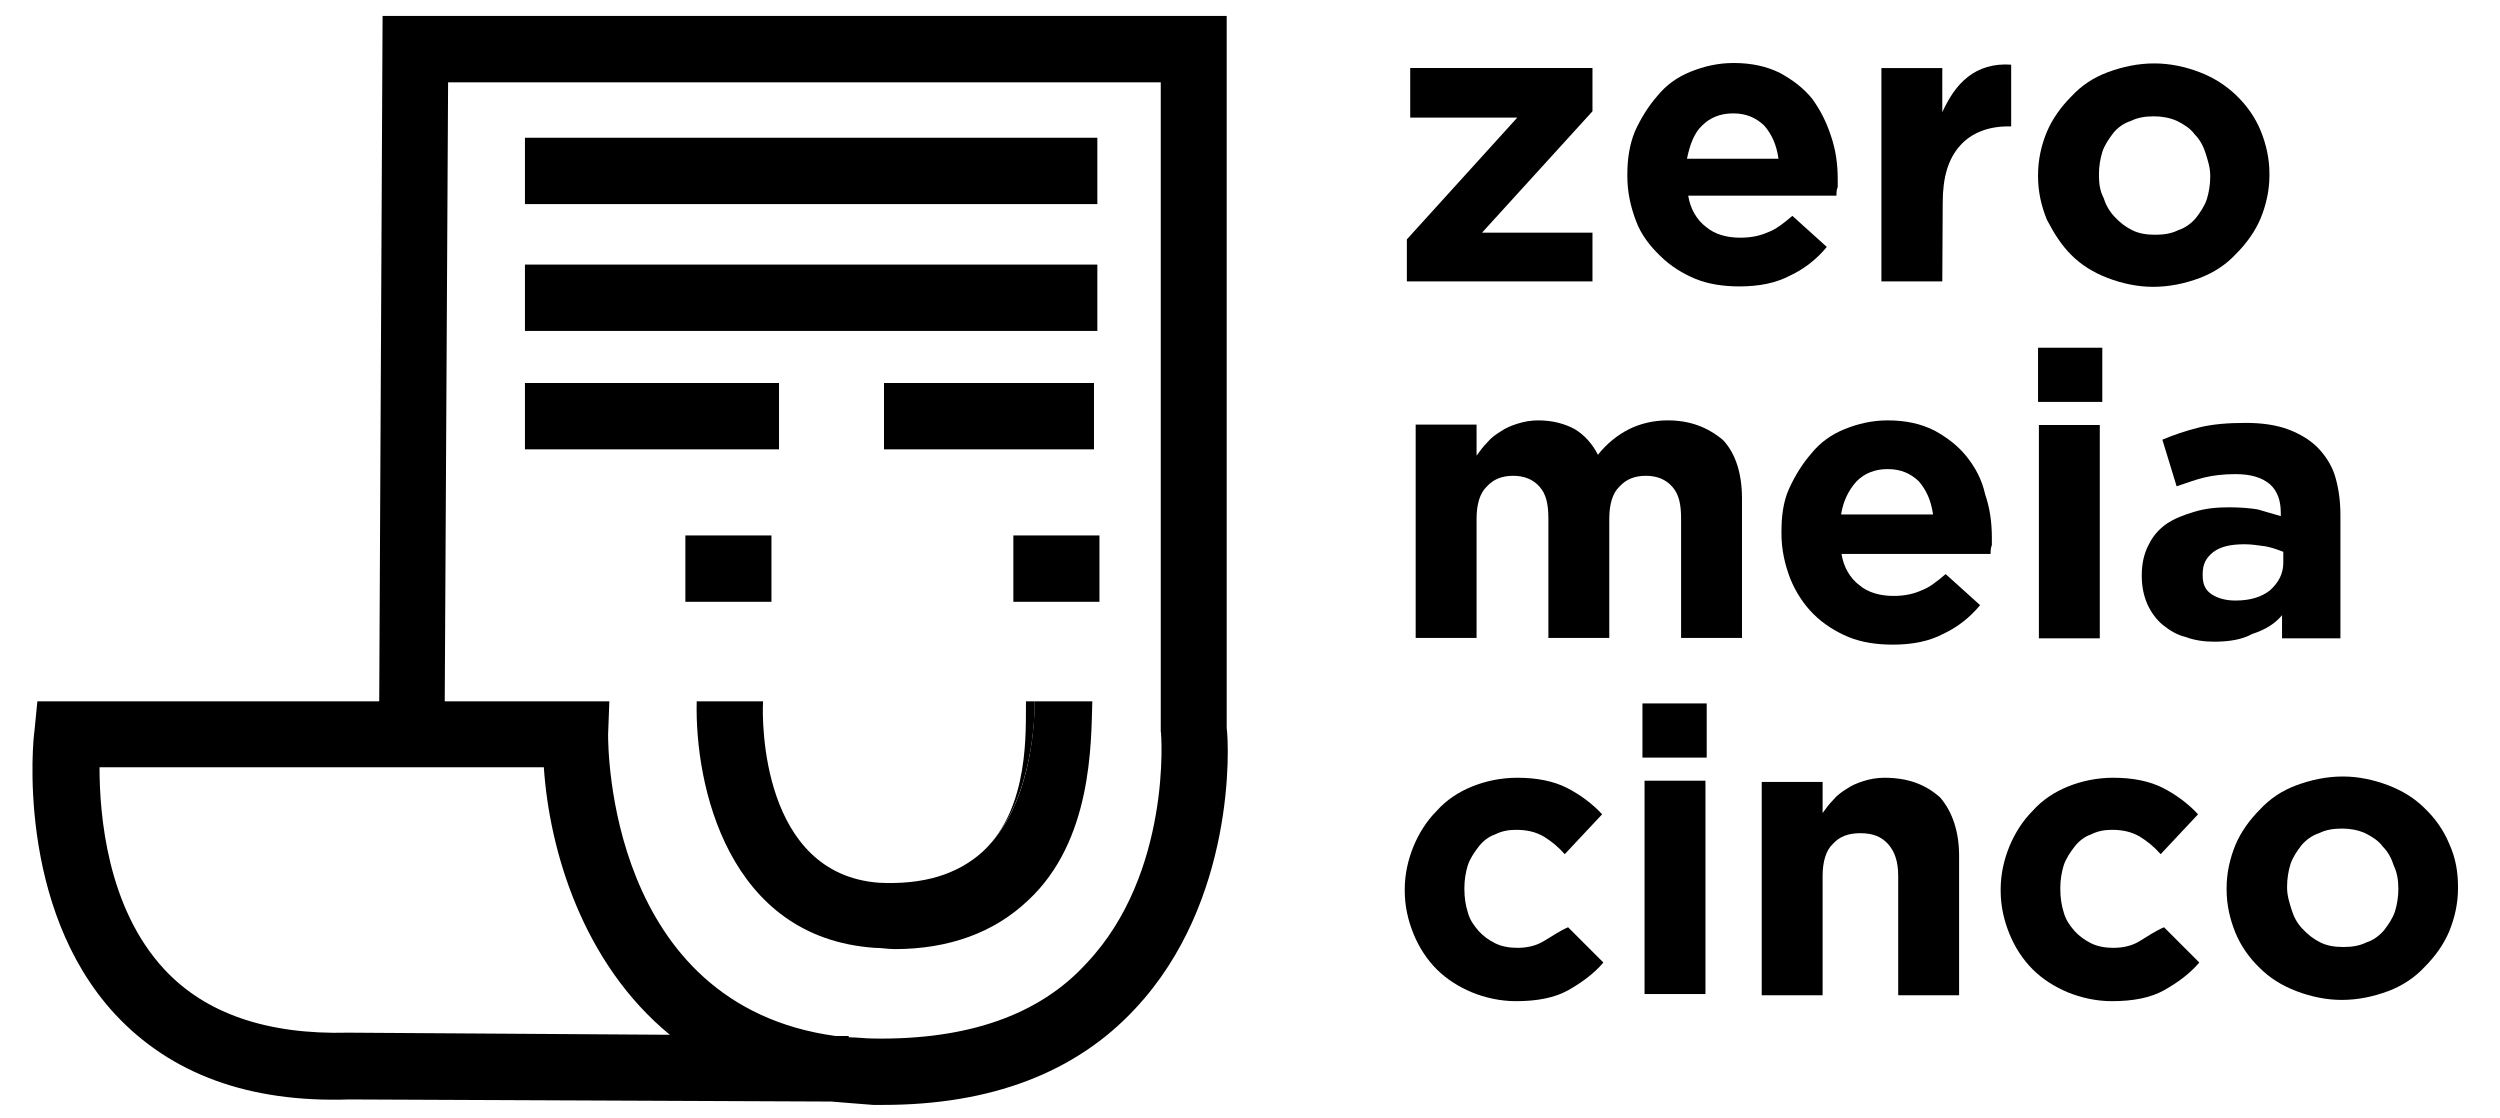
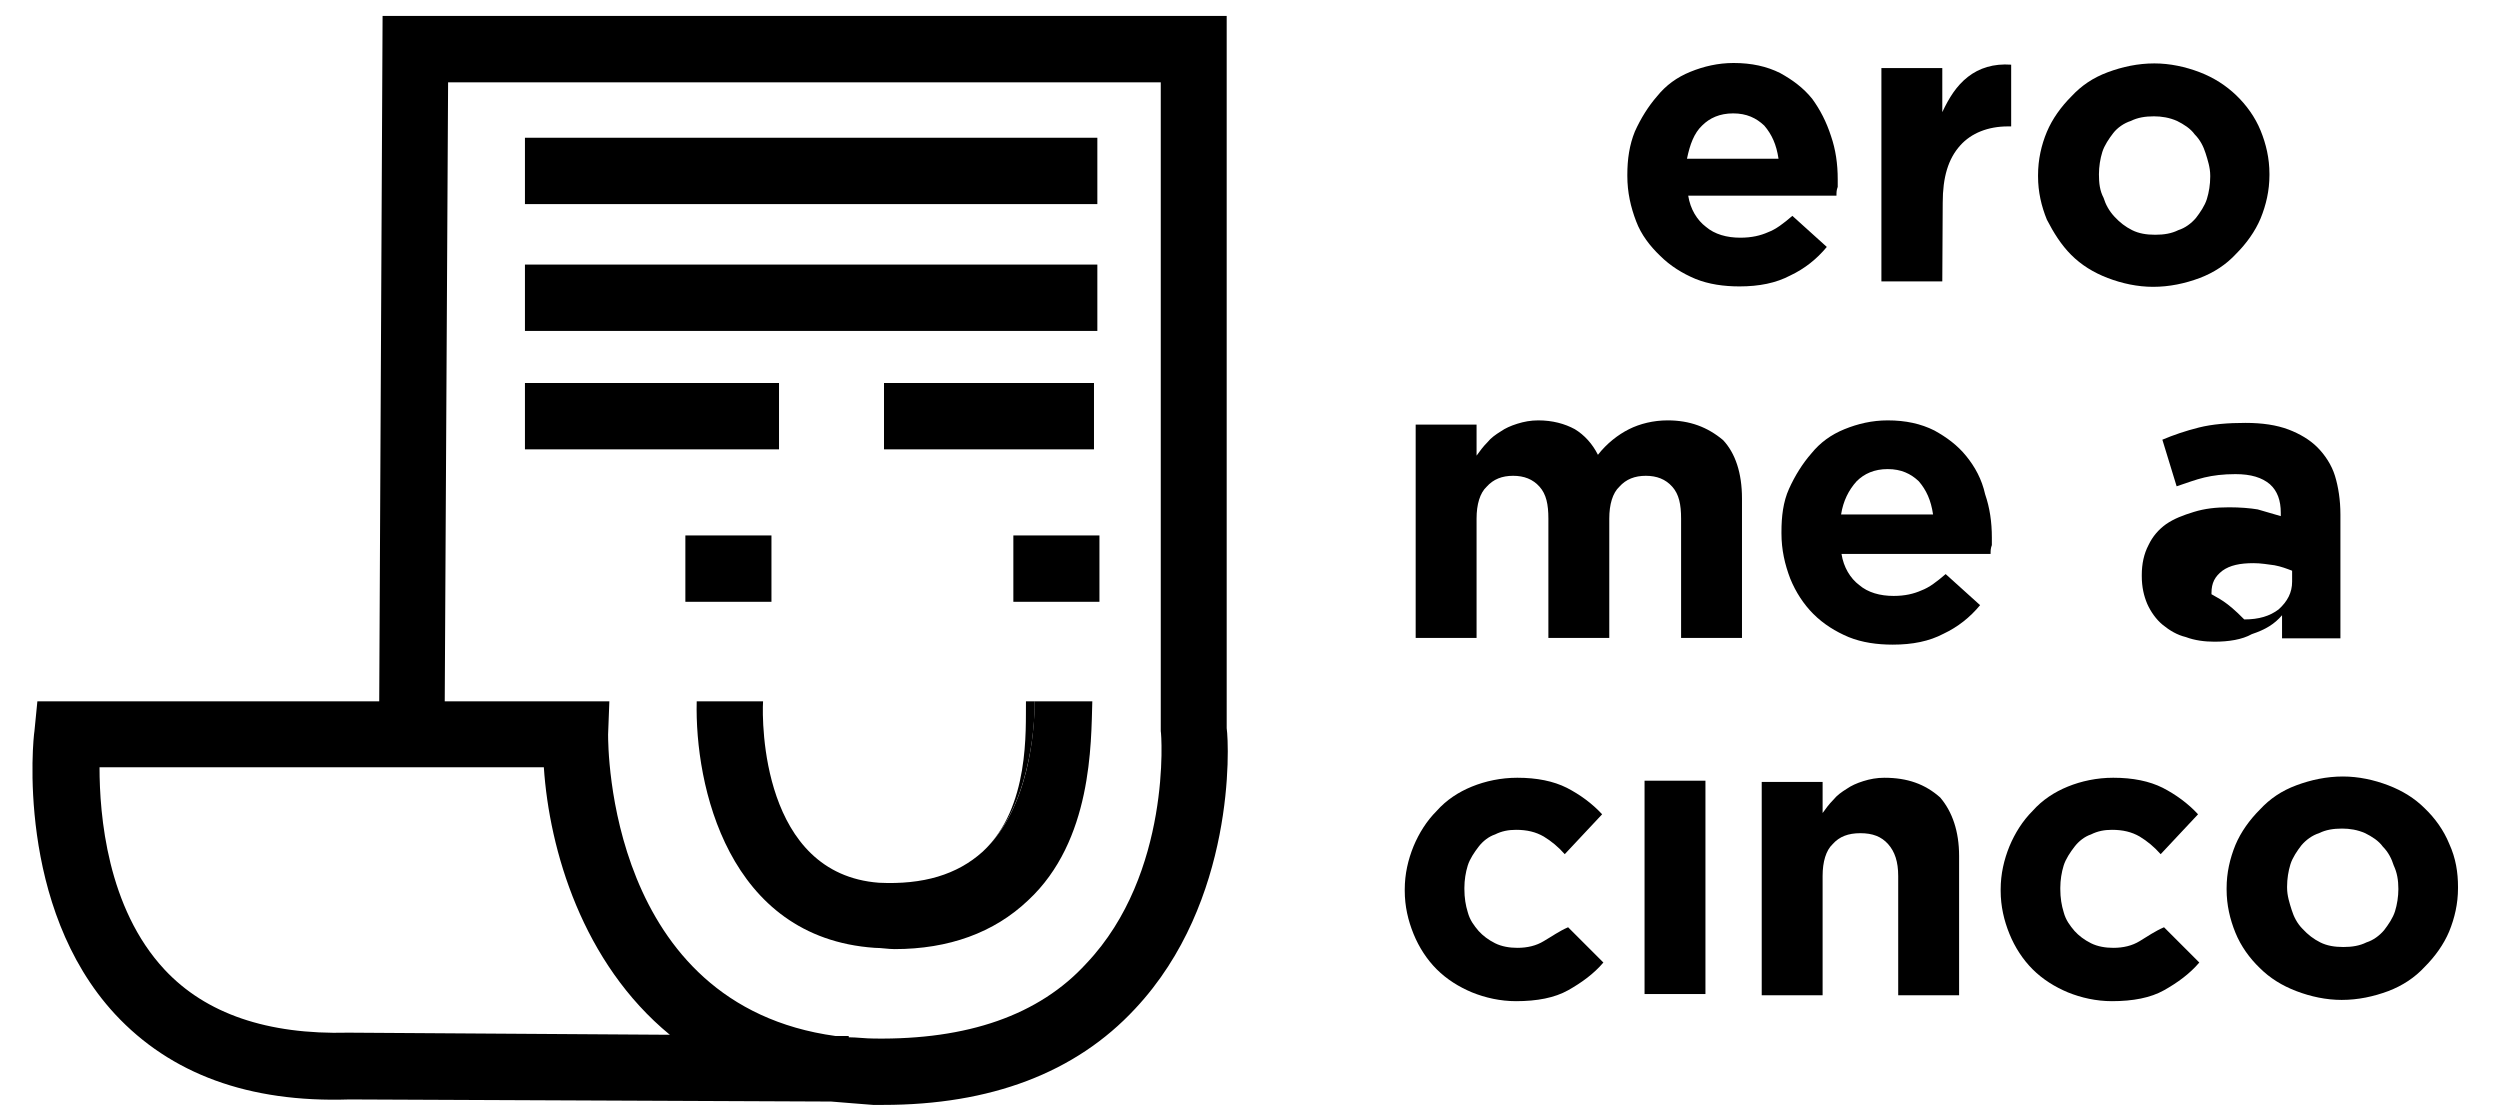
<svg xmlns="http://www.w3.org/2000/svg" version="1.1" id="Layer_1" x="0px" y="0px" viewBox="0 287.9 595.3 266.1" enable-background="new 0 287.9 595.3 266.1" xml:space="preserve">
  <g>
    <path fill="none" d="M503.4,339.4c1.3,1.3,2.6,2.4,4.2,3.2s3.4,1.1,5.5,1.1s3.9-0.3,5.5-1.1c1.6-0.8,2.9-1.8,4.2-2.9   c1.1-1.3,2.1-2.6,2.6-4.5c0.5-1.6,0.8-3.4,0.8-5.3v-0.3c0-1.8-0.3-3.7-1.1-5.3c-0.5-1.6-1.6-3.2-2.6-4.5c-1.3-1.3-2.6-2.4-4.2-3.2   c-1.6-0.8-3.4-1.1-5.5-1.1c-2.1,0-3.9,0.3-5.5,1.1c-1.6,0.8-2.9,1.8-4.2,2.9c-1.1,1.3-2.1,2.6-2.6,4.5c-0.5,1.6-0.8,3.4-0.8,5.3   v0.3c0,1.8,0.3,3.7,1.1,5.3C501.3,336.7,502.1,338.3,503.4,339.4z" />
-     <path fill="none" d="M543.7,422v-2.6c-1.3-0.5-2.6-1.1-4.2-1.3c-1.6-0.3-3.2-0.5-5-0.5c-3.2,0-5.5,0.5-7.4,1.8   c-1.8,1.3-2.6,2.9-2.6,5.3l0,0c0,1.8,0.8,3.4,2.1,4.5c1.6,1.1,3.4,1.6,5.8,1.6c3.4,0,6.1-0.8,8.2-2.4   C542.6,426.7,543.7,424.6,543.7,422z" />
    <path fill="none" d="M449.5,399.6c-3.2,0-5.5,1.1-7.4,2.9c-1.8,1.8-3.2,4.5-3.7,7.9h21.8c-0.5-3.2-1.6-5.8-3.4-7.9   C455,400.7,452.4,399.6,449.5,399.6z" />
    <path fill="none" d="M420,317.8c-1.8-2.1-4.2-2.9-7.4-2.9c-3.2,0-5.5,1.1-7.4,2.9c-1.8,1.8-3.2,4.5-3.7,7.9h21.8   C422.9,322.3,421.9,319.6,420,317.8z" />
    <path fill="none" d="M129.2,470.7H23.4c0,11.3,1.8,33.4,15.5,48.2c10,10.5,24.7,15.8,43.7,15h0.3h0.3l76.1,0.5   C138.7,517.3,130.8,490.4,129.2,470.7z" />
    <path fill="none" d="M276.3,461.5v-154H106.6l-0.8,147.4H145l-0.3,7.9c0,2.6-0.3,64.2,54.2,71.6h3.2v0.3c1.8,0.3,3.9,0.3,6.1,0.3   c22.1,0.5,38.9-5.5,50.5-17.9c20-21.3,17.6-54.7,17.6-55.3V461.5z M125,320.7h136.1v15.8H125V320.7z M125,350.9h136.1v15.8H125   V350.9z M260.5,379.1v15.8h-50v-15.8H260.5z M125,394.9v-15.8h60.5v15.8H125z M163.2,431.2v-15.8h20.3v15.8H163.2z M244.7,502.3   c-8.4,7.6-18.9,11.6-31.8,11.6c-1.6,0-3.2,0-4.7-0.3c-35.3-2.4-43.2-38.7-42.4-58.7h15.8h62.6h2.1H260   C260,464.9,260.3,487.8,244.7,502.3z M261.8,431.2h-20.5v-15.8h20.5V431.2z" />
    <path fill="none" d="M567.4,489.6c-1.3-1.3-2.6-2.4-4.2-3.2c-1.6-0.8-3.4-1.1-5.5-1.1c-2.1,0-3.9,0.3-5.5,1.1   c-1.6,0.8-2.9,1.8-4.2,2.9c-1.1,1.3-2.1,2.6-2.6,4.5c-0.5,1.6-0.8,3.4-0.8,5.3v0.3c0,1.8,0.3,3.7,1.1,5.3c0.5,1.6,1.6,3.2,2.6,4.5   c1.3,1.3,2.6,2.4,4.2,3.2c1.6,0.8,3.4,1.1,5.5,1.1s3.9-0.3,5.5-1.1c1.6-0.8,2.9-1.8,4.2-2.9c1.1-1.3,2.1-2.6,2.6-4.5   c0.5-1.6,0.8-3.4,0.8-5.3v-0.3c0-1.8-0.3-3.7-1.1-5.3C569.5,492.5,568.7,490.9,567.4,489.6z" />
    <path d="M292.1,291.7H91.1l-0.8,163.2H8.9L8.2,462c-0.3,1.6-4.5,41.8,19.2,67.4c13.2,14.2,31.8,21.1,55.8,20.3l114.7,0.5   c3.2,0.3,6.6,0.5,10,0.8c0.8,0,1.6,0,2.4,0c25.5,0,45.8-7.6,60-22.9c23.9-25.5,22.4-62.6,21.8-66.8V291.7z M83.2,533.8L83.2,533.8   h-0.3c-19.2,0.5-33.9-4.5-43.7-15c-13.7-14.7-15.5-36.8-15.5-48.2h105.8c1.3,19.7,9.2,46.6,30,63.7L83.2,533.8z M258.7,517.3   c-11.3,12.4-28.4,18.2-50.5,17.9c-2.1,0-4.2-0.3-6.1-0.3v-0.3H199c-54.2-7.4-54.2-68.9-54.2-71.8l0.3-7.9h-39.2l0.8-147.4h169.7   v154v0.5C276.6,462.5,279,495.9,258.7,517.3z" />
    <rect x="210.5" y="379.1" width="50" height="15.8" />
    <rect x="125" y="379.1" width="60.5" height="15.8" />
    <rect x="125" y="350.9" width="136.3" height="15.8" />
    <rect x="125" y="320.7" width="136.3" height="15.8" />
-     <polygon points="379.2,343.3 352.9,343.3 379.2,314.4 379.2,304.1 335.8,304.1 335.8,315.9 361.3,315.9 335,344.9 335,354.9    379.2,354.9  " />
    <path d="M395.3,348.8c2.4,2.4,5.3,4.2,8.4,5.5c3.2,1.3,6.8,1.8,10.5,1.8c4.7,0,8.7-0.8,12.1-2.6c3.4-1.6,6.3-3.9,8.7-6.8l-8.2-7.4   c-2.1,1.8-3.9,3.2-5.8,3.9c-1.8,0.8-3.9,1.3-6.6,1.3c-3.2,0-6.1-0.8-8.2-2.6c-2.1-1.6-3.7-4.2-4.2-7.4h35.3c0-0.8,0-1.3,0.3-2.1   c0-0.5,0-1.3,0-1.8c0-3.7-0.5-7.1-1.6-10.3c-1.1-3.4-2.6-6.3-4.5-8.9c-2.1-2.6-4.7-4.5-7.6-6.1c-3.2-1.6-6.8-2.4-11.1-2.4   c-3.7,0-7.1,0.8-10.3,2.1c-3.2,1.3-5.8,3.2-7.9,5.8c-2.1,2.4-3.9,5.3-5.3,8.4c-1.3,3.2-1.8,6.6-1.8,10.3v0.3   c0,3.9,0.8,7.4,2.1,10.8C390.8,343.8,392.9,346.5,395.3,348.8z M405.3,317.8c1.8-1.8,4.2-2.9,7.4-2.9c3.2,0,5.5,1.1,7.4,2.9   c1.8,2.1,2.9,4.5,3.4,7.9h-21.8C402.4,322.3,403.4,319.6,405.3,317.8z" />
    <path d="M462.6,336.2c0-6.1,1.3-10.5,4.2-13.7c2.6-2.9,6.6-4.5,11.3-4.5h0.8v-14.7c-4.2-0.3-7.6,0.8-10.3,2.9s-4.5,5-6.1,8.4v-10.5   h-14.5v50.8h14.5L462.6,336.2L462.6,336.2z" />
    <path d="M493.2,348.6c2.4,2.4,5.3,4.2,8.7,5.5s7.1,2.1,10.8,2.1c3.9,0,7.6-0.8,11.1-2.1c3.4-1.3,6.3-3.2,8.7-5.8   c2.4-2.4,4.5-5.3,5.8-8.4c1.3-3.2,2.1-6.6,2.1-10.3v-0.3c0-3.7-0.8-7.1-2.1-10.3c-1.3-3.2-3.4-6.1-5.8-8.4s-5.3-4.2-8.7-5.5   c-3.4-1.3-7.1-2.1-10.8-2.1c-3.9,0-7.6,0.8-11.1,2.1s-6.3,3.2-8.7,5.8c-2.4,2.4-4.5,5.3-5.8,8.4s-2.1,6.6-2.1,10.3v0.3   c0,3.7,0.8,7.1,2.1,10.3C489,343.3,490.8,346.2,493.2,348.6z M499.8,329.4c0-1.8,0.3-3.7,0.8-5.3c0.5-1.6,1.6-3.2,2.6-4.5   s2.6-2.4,4.2-2.9c1.6-0.8,3.4-1.1,5.5-1.1c1.8,0,3.7,0.3,5.5,1.1c1.6,0.8,3.2,1.8,4.2,3.2c1.3,1.3,2.1,2.9,2.6,4.5   c0.5,1.6,1.1,3.4,1.1,5.3v0.3c0,1.8-0.3,3.7-0.8,5.3c-0.5,1.6-1.6,3.2-2.6,4.5c-1.1,1.3-2.6,2.4-4.2,2.9c-1.6,0.8-3.4,1.1-5.5,1.1   c-2.1,0-3.9-0.3-5.5-1.1s-2.9-1.8-4.2-3.2s-2.1-2.9-2.6-4.5C500,333.3,499.8,331.5,499.8,329.4L499.8,329.4z" />
    <path d="M397.1,388c-3.4,0-6.6,0.8-9.2,2.1s-5.3,3.4-7.4,6.1c-1.3-2.6-3.2-4.7-5.5-6.1c-2.4-1.3-5.3-2.1-8.7-2.1   c-1.8,0-3.4,0.3-5,0.8c-1.6,0.5-2.9,1.1-3.9,1.8c-1.3,0.8-2.4,1.6-3.2,2.6c-1.1,1.1-1.8,2.1-2.6,3.2v-7.4h-14.5v50.8h14.5v-28.4   c0-3.4,0.8-6.1,2.4-7.6c1.6-1.8,3.7-2.6,6.3-2.6s4.7,0.8,6.3,2.6c1.6,1.8,2.1,4.2,2.1,7.6v28.4h14.5v-28.4c0-3.4,0.8-6.1,2.4-7.6   c1.6-1.8,3.7-2.6,6.3-2.6s4.7,0.8,6.3,2.6c1.6,1.8,2.1,4.2,2.1,7.6v28.4h14.5v-33.2c0-6.1-1.6-10.8-4.5-13.9   C406.6,389.6,402.4,388,397.1,388z" />
    <path d="M468.2,396.5c-2.1-2.6-4.7-4.5-7.6-6.1c-3.2-1.6-6.8-2.4-11.1-2.4c-3.7,0-7.1,0.8-10.3,2.1c-3.2,1.3-5.8,3.2-7.9,5.8   c-2.1,2.4-3.9,5.3-5.3,8.4s-1.8,6.6-1.8,10.3v0.3c0,3.9,0.8,7.4,2.1,10.8c1.3,3.2,3.2,6.1,5.5,8.4c2.4,2.4,5.3,4.2,8.4,5.5   c3.2,1.3,6.8,1.8,10.5,1.8c4.7,0,8.7-0.8,12.1-2.6c3.4-1.6,6.3-3.9,8.7-6.8l-8.2-7.4c-2.1,1.8-3.9,3.2-5.8,3.9   c-1.8,0.8-3.9,1.3-6.6,1.3c-3.2,0-6.1-0.8-8.2-2.6c-2.1-1.6-3.7-4.2-4.2-7.4H474c0-0.8,0-1.3,0.3-2.1c0-0.5,0-1.3,0-1.8   c0-3.7-0.5-7.1-1.6-10.3C471.9,402,470.3,399.1,468.2,396.5z M438.4,410.4c0.5-3.2,1.8-5.8,3.7-7.9c1.8-1.8,4.2-2.9,7.4-2.9   c3.2,0,5.5,1.1,7.4,2.9c1.8,2.1,2.9,4.5,3.4,7.9H438.4z" />
-     <rect x="485.5" y="389.1" width="14.5" height="50.8" />
-     <rect x="485.3" y="370.7" width="15.3" height="12.9" />
-     <path d="M543.4,434.4v5.5h13.9v-29.5c0-3.4-0.5-6.6-1.3-9.2c-0.8-2.6-2.4-5-4.2-6.8c-1.8-1.8-4.2-3.2-6.8-4.2   c-2.9-1.1-6.3-1.6-10.3-1.6c-4.2,0-7.9,0.3-11.1,1.1c-3.2,0.8-6.1,1.8-8.7,2.9l3.4,11.1c2.4-0.8,4.5-1.6,6.6-2.1s4.5-0.8,7.4-0.8   c3.7,0,6.3,0.8,8.2,2.4c1.8,1.6,2.6,3.9,2.6,6.8v0.8c-1.8-0.5-3.7-1.1-5.5-1.6c-1.8-0.3-4.2-0.5-6.8-0.5c-3.2,0-5.8,0.3-8.4,1.1   c-2.6,0.8-4.7,1.6-6.6,2.9c-1.8,1.3-3.2,2.9-4.2,5c-1.1,2.1-1.6,4.5-1.6,7.1v0.3c0,2.6,0.5,4.7,1.3,6.6c0.8,1.8,2.1,3.7,3.7,5   c1.6,1.3,3.4,2.4,5.5,2.9c2.1,0.8,4.5,1.1,6.8,1.1c3.4,0,6.6-0.5,8.9-1.8C539.5,437.8,541.6,436.5,543.4,434.4z M526.6,429.4   c-1.6-1.1-2.1-2.6-2.1-4.5v-0.3c0-2.4,0.8-3.9,2.6-5.3c1.8-1.3,4.2-1.8,7.4-1.8c1.8,0,3.4,0.3,5,0.5c1.6,0.3,2.9,0.8,4.2,1.3v2.6   c0,2.6-1.1,4.7-3.2,6.6c-2.1,1.6-4.7,2.4-8.2,2.4C530,430.9,528.2,430.4,526.6,429.4z" />
+     <path d="M543.4,434.4v5.5h13.9v-29.5c0-3.4-0.5-6.6-1.3-9.2c-0.8-2.6-2.4-5-4.2-6.8c-1.8-1.8-4.2-3.2-6.8-4.2   c-2.9-1.1-6.3-1.6-10.3-1.6c-4.2,0-7.9,0.3-11.1,1.1c-3.2,0.8-6.1,1.8-8.7,2.9l3.4,11.1c2.4-0.8,4.5-1.6,6.6-2.1s4.5-0.8,7.4-0.8   c3.7,0,6.3,0.8,8.2,2.4c1.8,1.6,2.6,3.9,2.6,6.8v0.8c-1.8-0.5-3.7-1.1-5.5-1.6c-1.8-0.3-4.2-0.5-6.8-0.5c-3.2,0-5.8,0.3-8.4,1.1   c-2.6,0.8-4.7,1.6-6.6,2.9c-1.8,1.3-3.2,2.9-4.2,5c-1.1,2.1-1.6,4.5-1.6,7.1v0.3c0,2.6,0.5,4.7,1.3,6.6c0.8,1.8,2.1,3.7,3.7,5   c1.6,1.3,3.4,2.4,5.5,2.9c2.1,0.8,4.5,1.1,6.8,1.1c3.4,0,6.6-0.5,8.9-1.8C539.5,437.8,541.6,436.5,543.4,434.4z M526.6,429.4   v-0.3c0-2.4,0.8-3.9,2.6-5.3c1.8-1.3,4.2-1.8,7.4-1.8c1.8,0,3.4,0.3,5,0.5c1.6,0.3,2.9,0.8,4.2,1.3v2.6   c0,2.6-1.1,4.7-3.2,6.6c-2.1,1.6-4.7,2.4-8.2,2.4C530,430.9,528.2,430.4,526.6,429.4z" />
    <path d="M367.6,512c-1.8,1.1-3.9,1.6-6.3,1.6c-1.8,0-3.7-0.3-5.3-1.1c-1.6-0.8-2.9-1.8-3.9-2.9c-1.1-1.3-2.1-2.6-2.6-4.5   c-0.5-1.6-0.8-3.4-0.8-5.5v-0.3c0-1.8,0.3-3.7,0.8-5.3c0.5-1.6,1.6-3.2,2.6-4.5s2.4-2.4,3.9-2.9c1.6-0.8,3.2-1.1,5-1.1   c2.6,0,4.7,0.5,6.6,1.6c1.8,1.1,3.4,2.4,5,4.2l8.9-9.5c-2.4-2.6-5.3-4.7-8.4-6.3c-3.2-1.6-7.1-2.4-11.8-2.4   c-3.9,0-7.6,0.8-10.8,2.1c-3.2,1.3-6.1,3.2-8.4,5.8c-2.4,2.4-4.2,5.3-5.5,8.4c-1.3,3.2-2.1,6.6-2.1,10.3v0.3   c0,3.7,0.8,7.1,2.1,10.3c1.3,3.2,3.2,6.1,5.5,8.4c2.4,2.4,5.3,4.2,8.4,5.5c3.2,1.3,6.8,2.1,10.5,2.1c5,0,9.2-0.8,12.4-2.6   c3.2-1.8,6.1-3.9,8.4-6.6l-8.4-8.4C371.3,509.6,369.5,510.9,367.6,512z" />
    <rect x="391.6" y="473.8" width="14.5" height="50.8" />
-     <rect x="391.1" y="455.4" width="15.3" height="12.9" />
    <path d="M448.7,473.1c-1.8,0-3.4,0.3-5,0.8c-1.6,0.5-2.9,1.1-3.9,1.8c-1.3,0.8-2.4,1.6-3.2,2.6c-1.1,1.1-1.8,2.1-2.6,3.2v-7.4   h-14.5v50.8H434v-28.4c0-3.4,0.8-6.1,2.4-7.6c1.6-1.8,3.7-2.6,6.6-2.6s5,0.8,6.6,2.6c1.6,1.8,2.4,4.2,2.4,7.6v28.4h14.5v-33.2   c0-5.8-1.6-10.5-4.5-13.9C458.4,474.6,454.2,473.1,448.7,473.1z" />
    <path d="M509.5,512c-1.8,1.1-3.9,1.6-6.3,1.6c-1.8,0-3.7-0.3-5.3-1.1c-1.6-0.8-2.9-1.8-3.9-2.9c-1.1-1.3-2.1-2.6-2.6-4.5   c-0.5-1.6-0.8-3.4-0.8-5.5v-0.3c0-1.8,0.3-3.7,0.8-5.3c0.5-1.6,1.6-3.2,2.6-4.5s2.4-2.4,3.9-2.9c1.6-0.8,3.2-1.1,5-1.1   c2.6,0,4.7,0.5,6.6,1.6c1.8,1.1,3.4,2.4,5,4.2l8.9-9.5c-2.4-2.6-5.3-4.7-8.4-6.3c-3.2-1.6-7.1-2.4-11.8-2.4   c-3.9,0-7.6,0.8-10.8,2.1c-3.2,1.3-6.1,3.2-8.4,5.8c-2.4,2.4-4.2,5.3-5.5,8.4c-1.3,3.2-2.1,6.6-2.1,10.3v0.3   c0,3.7,0.8,7.1,2.1,10.3c1.3,3.2,3.2,6.1,5.5,8.4c2.4,2.4,5.3,4.2,8.4,5.5c3.2,1.3,6.8,2.1,10.5,2.1c5,0,9.2-0.8,12.4-2.6   c3.2-1.8,6.1-3.9,8.4-6.6l-8.4-8.4C513.2,509.6,511.3,510.9,509.5,512z" />
    <path d="M583.2,488.8c-1.3-3.2-3.4-6.1-5.8-8.4c-2.4-2.4-5.3-4.2-8.7-5.5c-3.4-1.3-7.1-2.1-10.8-2.1c-3.9,0-7.6,0.8-11.1,2.1   s-6.3,3.2-8.7,5.8c-2.4,2.4-4.5,5.3-5.8,8.4c-1.3,3.2-2.1,6.6-2.1,10.3v0.3c0,3.7,0.8,7.1,2.1,10.3c1.3,3.2,3.4,6.1,5.8,8.4   c2.4,2.4,5.3,4.2,8.7,5.5c3.4,1.3,7.1,2.1,10.8,2.1c3.9,0,7.6-0.8,11.1-2.1c3.4-1.3,6.3-3.2,8.7-5.8c2.4-2.4,4.5-5.3,5.8-8.4   c1.3-3.2,2.1-6.6,2.1-10.3v-0.3C585.3,495.7,584.8,492.3,583.2,488.8z M571.1,499.6c0,1.8-0.3,3.7-0.8,5.3   c-0.5,1.6-1.6,3.2-2.6,4.5c-1.1,1.3-2.6,2.4-4.2,2.9c-1.6,0.8-3.4,1.1-5.5,1.1s-3.9-0.3-5.5-1.1c-1.6-0.8-2.9-1.8-4.2-3.2   c-1.3-1.3-2.1-2.9-2.6-4.5c-0.5-1.6-1.1-3.4-1.1-5.3v-0.3c0-1.8,0.3-3.7,0.8-5.3c0.5-1.6,1.6-3.2,2.6-4.5c1.1-1.3,2.6-2.4,4.2-2.9   c1.6-0.8,3.4-1.1,5.5-1.1c1.8,0,3.7,0.3,5.5,1.1c1.6,0.8,3.2,1.8,4.2,3.2c1.3,1.3,2.1,2.9,2.6,4.5   C570.8,495.7,571.1,497.5,571.1,499.6L571.1,499.6z" />
    <rect x="163.2" y="415.4" width="20.5" height="15.8" />
    <rect x="241.3" y="415.4" width="20.5" height="15.8" />
    <path fill="none" d="M209.2,497.8c10.8,0.8,18.7-1.6,24.7-7.4c11.1-10.3,10-29.2,10.3-35.8h-62.6   C181.3,459.9,181.3,495.9,209.2,497.8z" />
    <path d="M234,490.7c-6.1,5.5-14.2,7.9-24.7,7.4c-27.9-2.1-27.9-38.2-27.6-43.2h-15.8c-0.5,20,7.4,56.3,42.4,58.7   c1.6,0,3.2,0.3,4.7,0.3c12.9,0,23.7-3.9,31.8-11.6c15.3-14.2,15-37.4,15.3-47.4h-13.7C246.3,461.5,245.3,480.2,234,490.7z" />
    <path d="M234,490.7c11.1-10.3,12.4-29.2,12.4-35.8h-2.1C244.2,461.5,245.3,480.2,234,490.7z" />
  </g>
</svg>